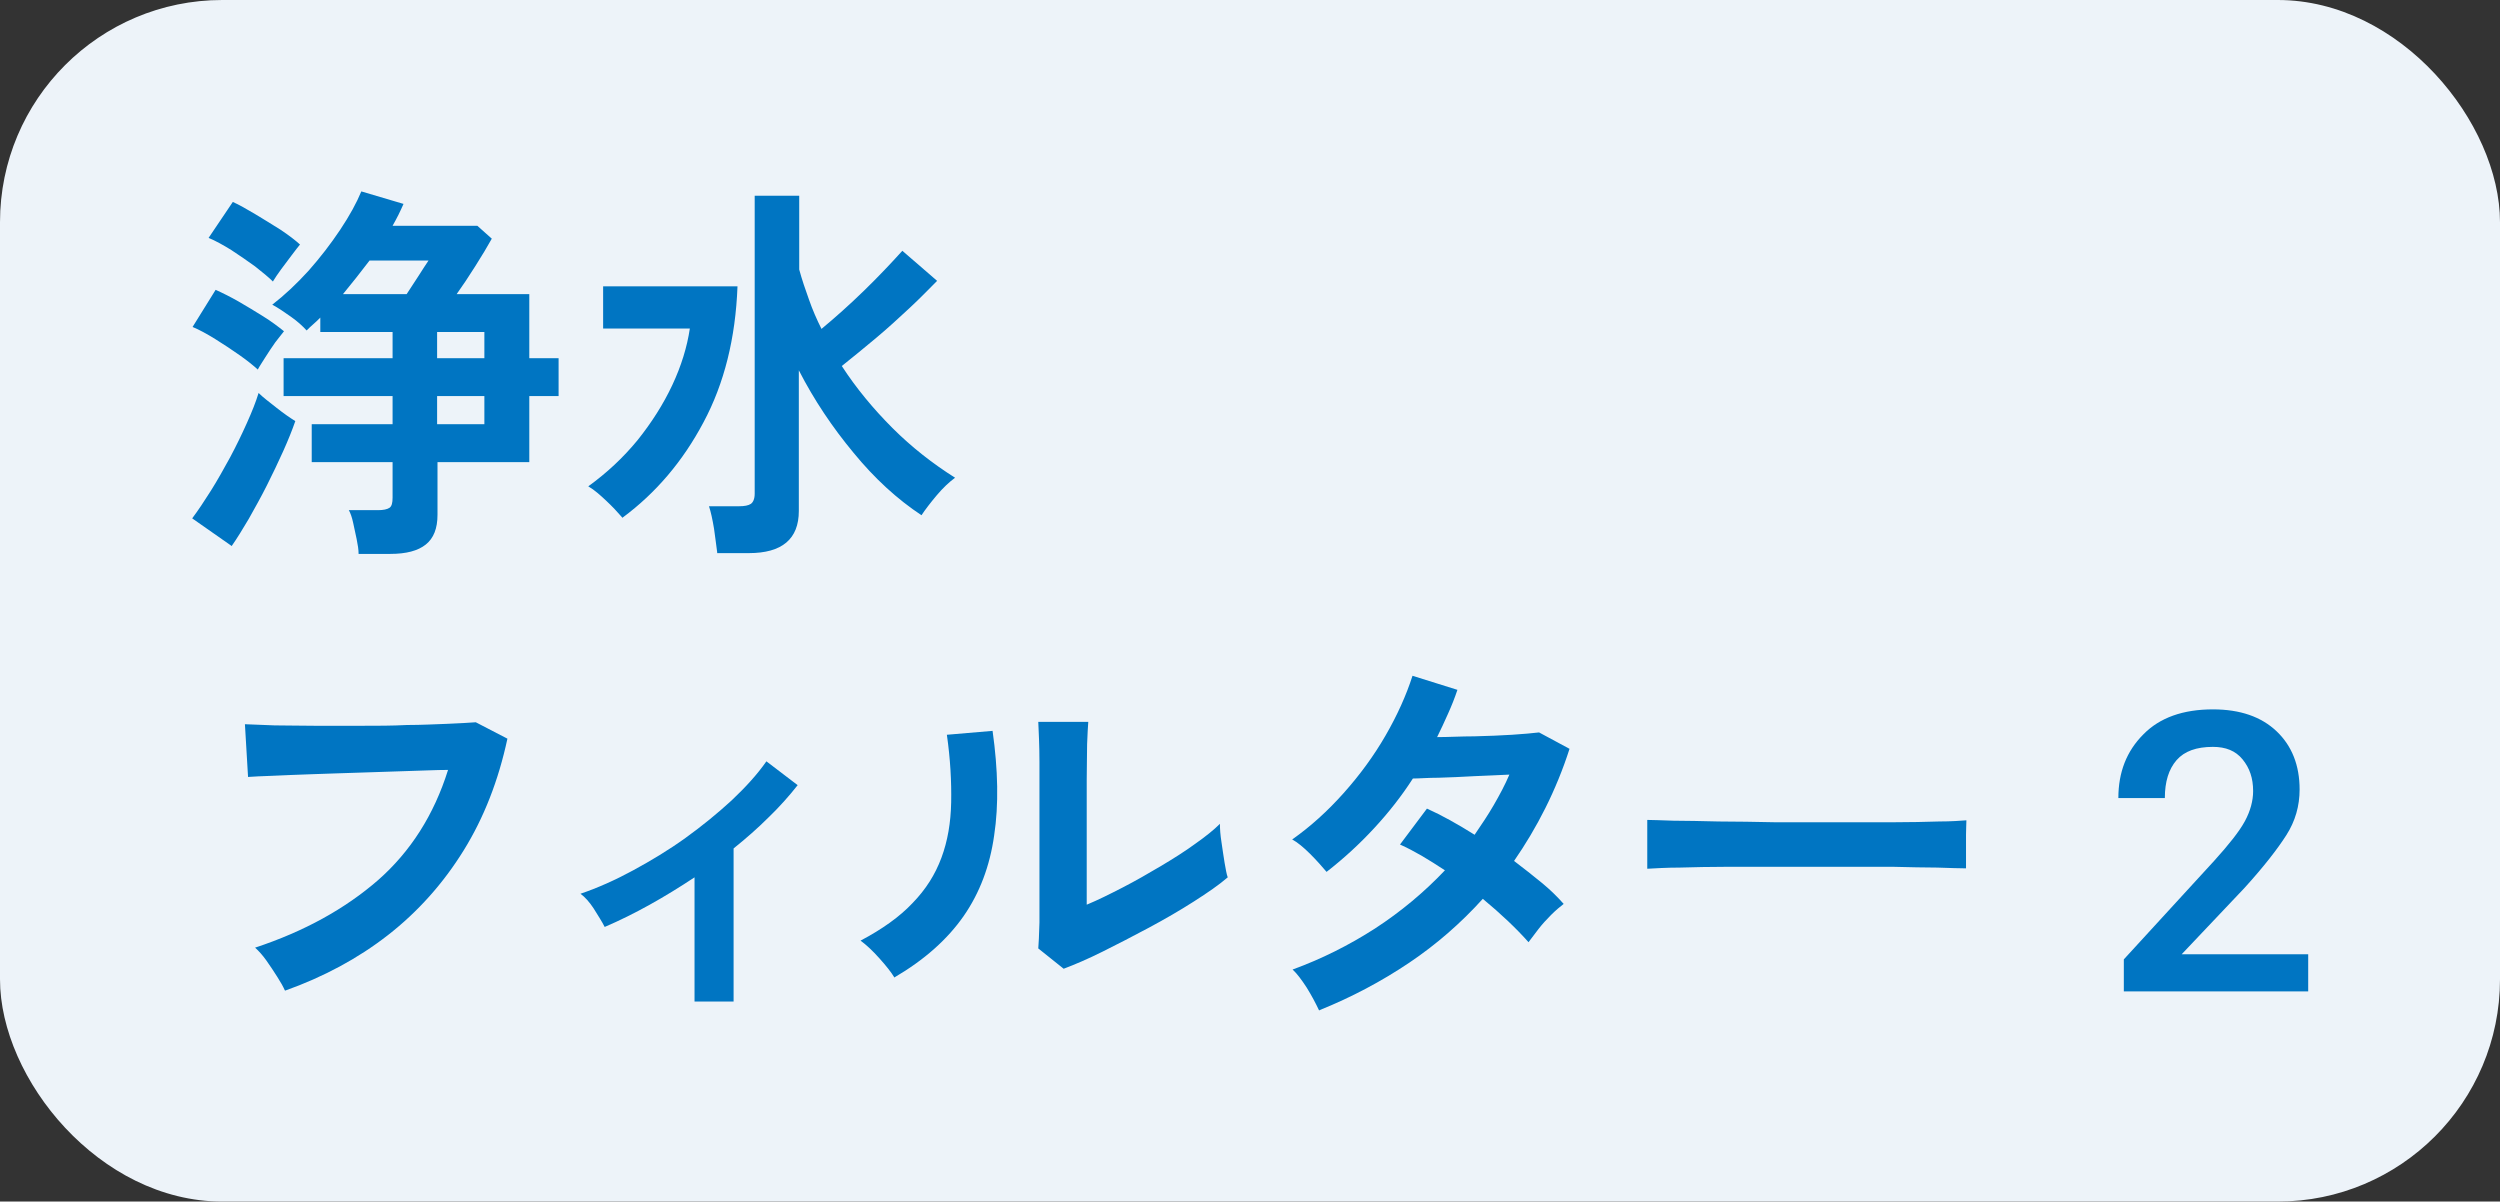
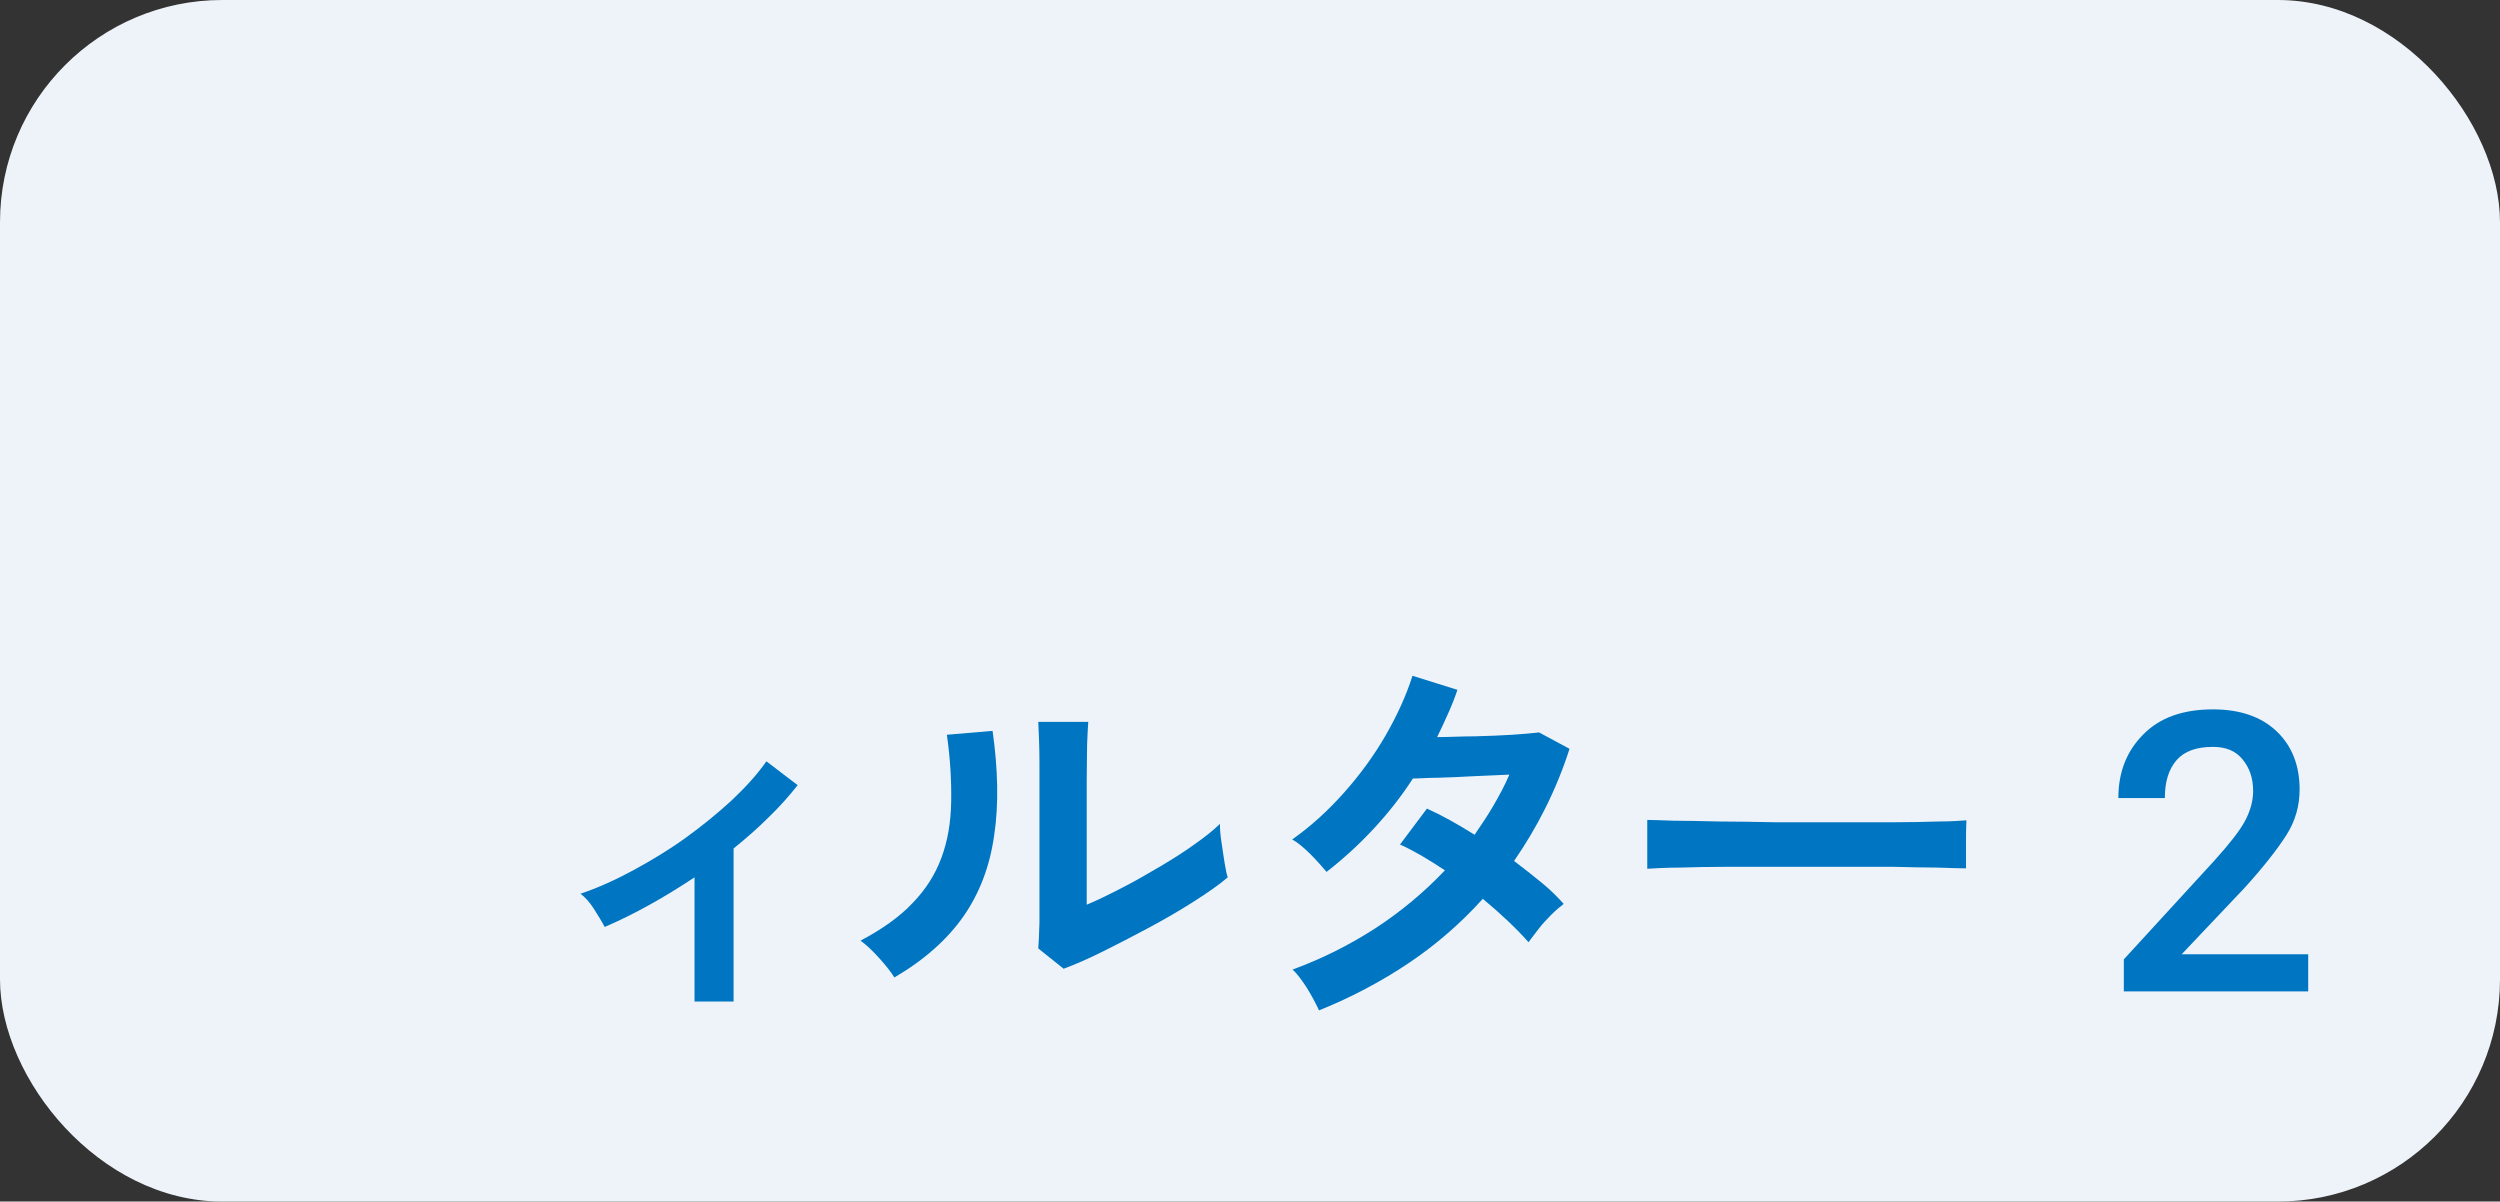
<svg xmlns="http://www.w3.org/2000/svg" id="_レイヤー_2" viewBox="0 0 64 30.76">
  <rect x="0" y="0" width="64" height="30.76" fill="#333333" stroke="none" />
  <defs>
    <style>.cls-1{fill:#edf3f9;}.cls-1,.cls-2{stroke-width:0px;}.cls-2{fill:#0075c2;}</style>
  </defs>
  <g id="_レイヤー_1-2">
    <rect class="cls-1" width="64" height="30.76" rx="5.69" ry="5.69" />
-     <path class="cls-2" d="M5.92,13.97l-1-.7c.15-.2.31-.44.48-.71.17-.27.33-.56.49-.85.16-.3.3-.59.43-.88.13-.29.23-.54.3-.77.11.11.27.23.46.38s.35.26.48.34c-.08.23-.18.48-.31.77s-.27.58-.42.88c-.15.3-.31.58-.46.85-.16.27-.3.5-.44.7ZM6.61,9.47c-.12-.11-.28-.24-.48-.38-.2-.14-.41-.28-.62-.41-.21-.13-.41-.24-.58-.31l.59-.95c.18.08.38.18.59.3.21.12.42.25.63.38s.38.26.53.38c-.05.06-.12.15-.22.28-.09.13-.18.26-.26.39-.08.13-.15.23-.19.31ZM6.99,7.21c-.11-.11-.27-.24-.46-.39-.19-.14-.4-.28-.61-.42-.21-.13-.41-.24-.58-.31l.62-.92c.16.07.35.18.57.31.22.13.44.27.65.4.21.14.38.27.5.38-.05.06-.12.15-.21.27-.09.12-.18.24-.27.36-.09.12-.16.23-.21.31ZM9.18,14.18c0-.11-.02-.23-.05-.38-.03-.14-.06-.28-.09-.42-.03-.14-.07-.25-.11-.32h.75c.13,0,.23-.02.29-.06.06-.04.08-.13.08-.26v-.91h-2.07v-.97h2.07v-.72h-2.79v-.97h2.79v-.67h-1.85v-.37c-.06.06-.12.12-.18.17-.06.05-.12.11-.17.16-.1-.11-.23-.23-.4-.35s-.33-.23-.48-.31c.31-.24.62-.53.93-.87.3-.34.57-.69.81-1.05.24-.36.42-.69.54-.98l1.08.32c-.04.09-.08.18-.13.28s-.1.19-.15.28h2.17l.37.33c-.11.2-.25.43-.42.7s-.33.51-.48.72h1.86v1.64h.75v.97h-.75v1.69h-2.35v1.35c0,.35-.1.6-.3.76-.2.16-.5.24-.91.24h-.8ZM8.78,7.53h1.63c.09-.14.19-.29.3-.46.11-.17.19-.3.26-.4h-1.51c-.22.29-.45.58-.68.86ZM11.19,9.17h1.21v-.67h-1.21v.67ZM11.19,10.86h1.21v-.72h-1.21v.72Z" />
-     <path class="cls-2" d="M15.94,13.26c-.13-.15-.27-.3-.42-.44s-.29-.27-.46-.37c.47-.34.89-.73,1.26-1.18.36-.45.66-.92.89-1.41.23-.49.38-.98.45-1.45h-2.22v-1.08h3.44c-.05,1.33-.34,2.49-.87,3.48-.53,1-1.22,1.81-2.07,2.44ZM18.36,14.14c-.02-.17-.05-.37-.08-.6-.04-.24-.08-.43-.13-.58h.77c.14,0,.24-.02.3-.06.06-.04.1-.13.1-.26v-7.63h1.14v1.89c.07.26.16.52.25.77.09.26.2.51.32.75.35-.29.72-.62,1.09-.98.37-.36.7-.71.98-1.02l.89.77c-.21.21-.44.45-.71.7s-.55.51-.85.76c-.3.25-.59.49-.88.72.37.57.81,1.1,1.3,1.59.49.49,1.03.91,1.6,1.27-.15.11-.31.26-.47.45-.16.19-.29.36-.39.51-.62-.41-1.2-.94-1.74-1.6-.54-.65-1.01-1.35-1.4-2.11v3.6c0,.72-.43,1.08-1.28,1.08h-.81Z" />
-     <path class="cls-2" d="M7.29,25.35c-.04-.09-.1-.2-.19-.34-.09-.14-.18-.28-.28-.42-.1-.14-.2-.25-.29-.33,1.27-.42,2.31-1,3.15-1.73.83-.73,1.43-1.67,1.79-2.82-.31,0-.67.02-1.07.03-.4.01-.81.03-1.22.04-.42.01-.82.03-1.2.04-.38.01-.72.03-1,.04-.29.01-.5.02-.63.03l-.08-1.35c.19.01.45.02.76.03.31,0,.66.01,1.04.01s.78,0,1.18,0c.4,0,.79,0,1.17-.02.38,0,.72-.02,1.03-.03s.55-.03.73-.04l.81.42c-.23,1.07-.6,2.02-1.12,2.86-.52.84-1.17,1.57-1.94,2.17-.77.6-1.65,1.07-2.63,1.42Z" />
    <path class="cls-2" d="M17.78,25.65v-3.19c-.77.51-1.53.94-2.3,1.27-.07-.14-.17-.29-.28-.47-.11-.17-.23-.3-.34-.38.44-.15.89-.35,1.35-.6.46-.25.91-.52,1.34-.83.43-.31.82-.63,1.18-.96.36-.34.66-.67.89-1l.8.61c-.22.28-.47.56-.75.83-.28.28-.58.54-.89.79v3.92h-1Z" />
    <path class="cls-2" d="M22.9,25.03c-.09-.15-.22-.31-.39-.5-.17-.19-.33-.34-.48-.45.55-.29,1-.61,1.33-.96.34-.35.58-.73.74-1.16s.24-.9.25-1.42c.01-.52-.02-1.1-.11-1.73l1.17-.1c.14,1,.16,1.89.04,2.68-.11.78-.37,1.47-.78,2.06-.41.59-1,1.12-1.77,1.57ZM27.23,24.8l-.65-.52c.01-.11.02-.33.03-.66,0-.33,0-.73,0-1.19,0-.46,0-.93,0-1.4,0-.59,0-1.1,0-1.53,0-.43-.02-.77-.03-1.02h1.28c-.01.12-.02.31-.03.57,0,.26-.01.57-.01.91,0,.34,0,.68,0,1.02v2.18c.29-.12.59-.27.92-.44.33-.17.66-.36.98-.55.32-.19.62-.38.88-.57.27-.19.48-.36.63-.51,0,.13.01.28.04.47s.05.36.08.53c.03.17.05.29.08.37-.22.19-.51.39-.87.62-.36.23-.74.45-1.15.67-.41.22-.8.42-1.18.61-.38.19-.71.33-1,.44Z" />
    <path class="cls-2" d="M33.77,25.87c-.09-.19-.19-.38-.32-.59-.13-.2-.25-.36-.36-.46.74-.27,1.44-.62,2.11-1.05.66-.43,1.26-.93,1.79-1.49-.2-.13-.4-.26-.59-.37-.19-.11-.38-.21-.56-.29l.69-.92c.38.17.79.4,1.22.67.17-.25.34-.5.49-.76.15-.26.29-.52.4-.78-.28.01-.58.03-.9.04-.32.02-.62.03-.91.04-.28,0-.5.02-.66.02-.29.45-.62.87-.99,1.27-.37.4-.77.77-1.22,1.12-.11-.13-.25-.29-.42-.46-.17-.17-.33-.3-.46-.37.47-.33.91-.73,1.32-1.19.41-.46.77-.95,1.07-1.47s.53-1.03.69-1.53l1.15.36c-.07.21-.15.41-.24.61-.09.2-.18.4-.28.6.29,0,.61-.02.96-.02.34-.01.67-.02.96-.04s.53-.04.69-.06l.78.42c-.17.53-.38,1.04-.62,1.52s-.51.93-.8,1.35c.25.19.49.38.71.56s.41.37.56.54c-.09.07-.2.16-.32.28-.12.12-.23.24-.33.37-.1.13-.18.24-.25.33-.31-.35-.7-.72-1.17-1.11-.56.62-1.19,1.17-1.89,1.64-.7.47-1.47.88-2.29,1.21Z" />
    <path class="cls-2" d="M42.17,22.23c0-.09,0-.22,0-.38v-.48c0-.16,0-.29,0-.38.13,0,.35.01.67.02.32,0,.71.01,1.16.02.45,0,.93.01,1.45.02.51,0,1.03,0,1.54,0s1,0,1.46,0c.46,0,.85-.01,1.18-.02.33,0,.57-.02.71-.03,0,.09-.01.21-.01.37,0,.16,0,.32,0,.48,0,.16,0,.29,0,.38-.17,0-.41-.01-.74-.02-.32,0-.7-.01-1.13-.02-.43,0-.89,0-1.37,0h-1.46c-.49,0-.96,0-1.41,0-.45,0-.85.01-1.21.02-.36,0-.64.02-.84.03Z" />
    <path class="cls-2" d="M59.09,25.38h-4.72v-.82l2.31-2.52c.38-.42.65-.76.79-1.02s.21-.52.21-.77c0-.33-.09-.59-.27-.81s-.43-.32-.76-.32c-.42,0-.73.11-.93.34s-.3.55-.3.97h-1.19c0-.66.21-1.2.64-1.63.42-.43,1.02-.64,1.78-.64.7,0,1.24.19,1.63.56s.59.87.59,1.49c0,.42-.11.81-.34,1.17s-.58.81-1.07,1.35l-1.61,1.7h3.24v.95Z" />
  </g>
</svg>